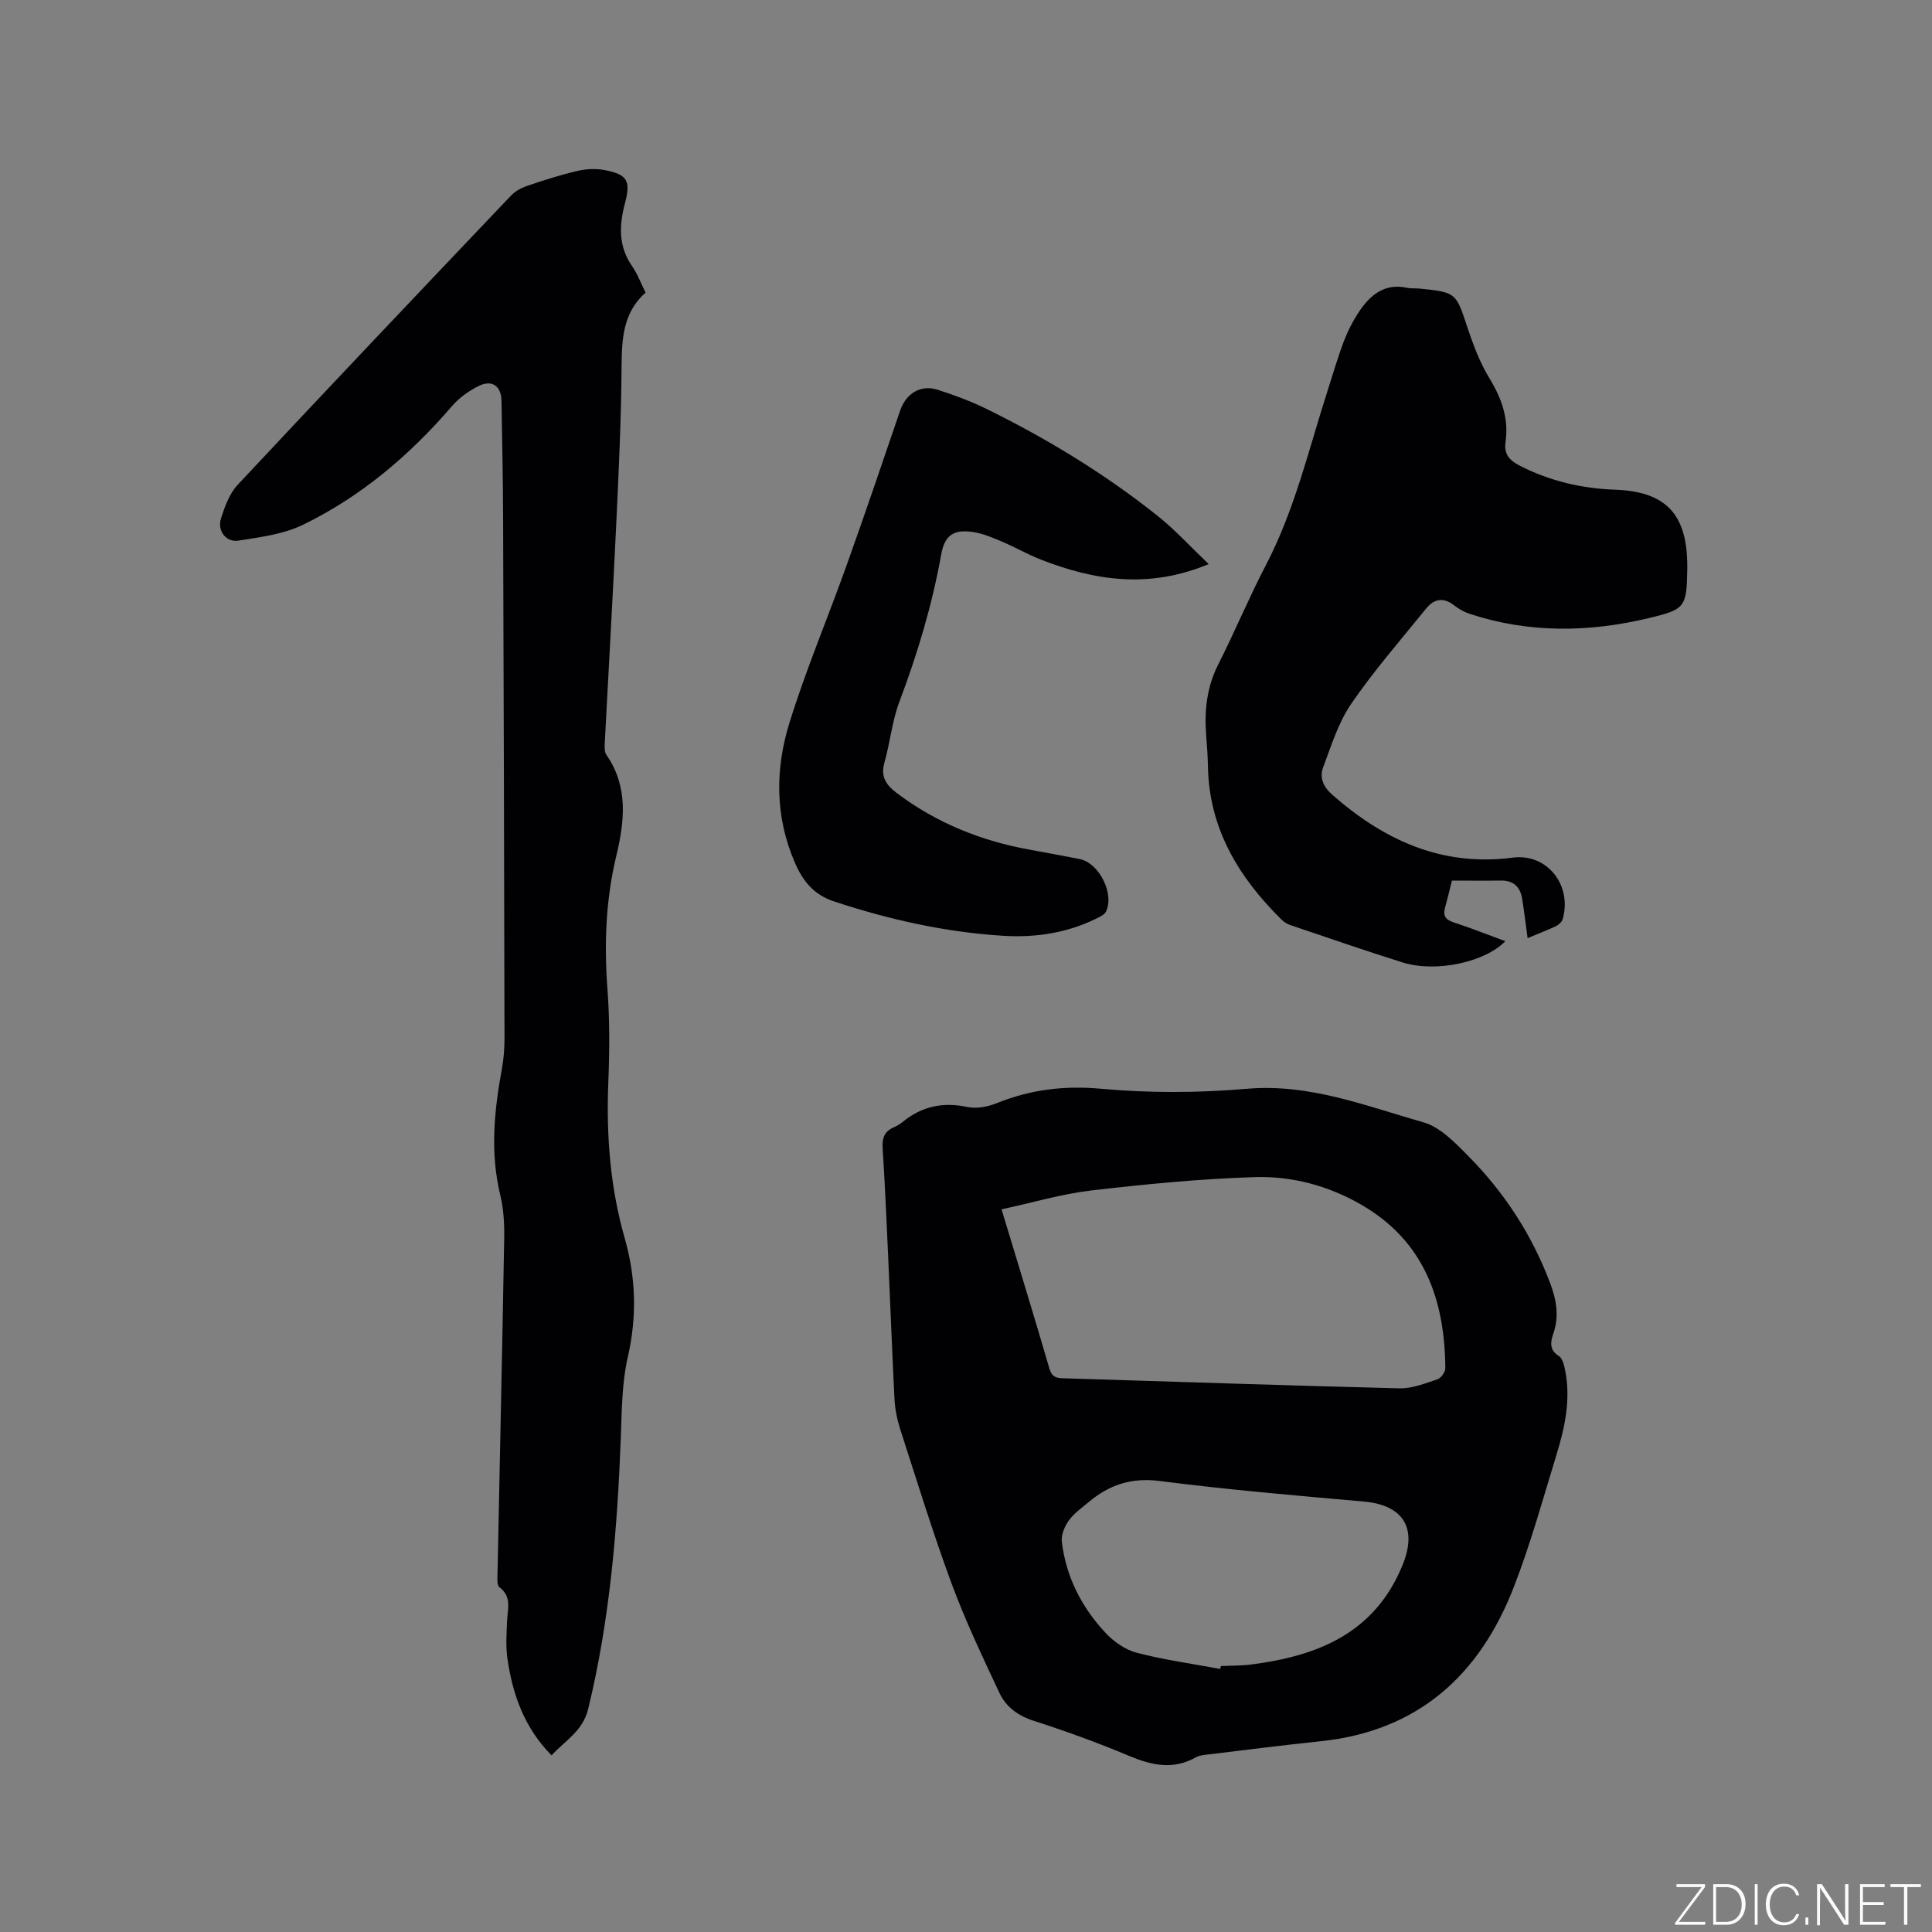
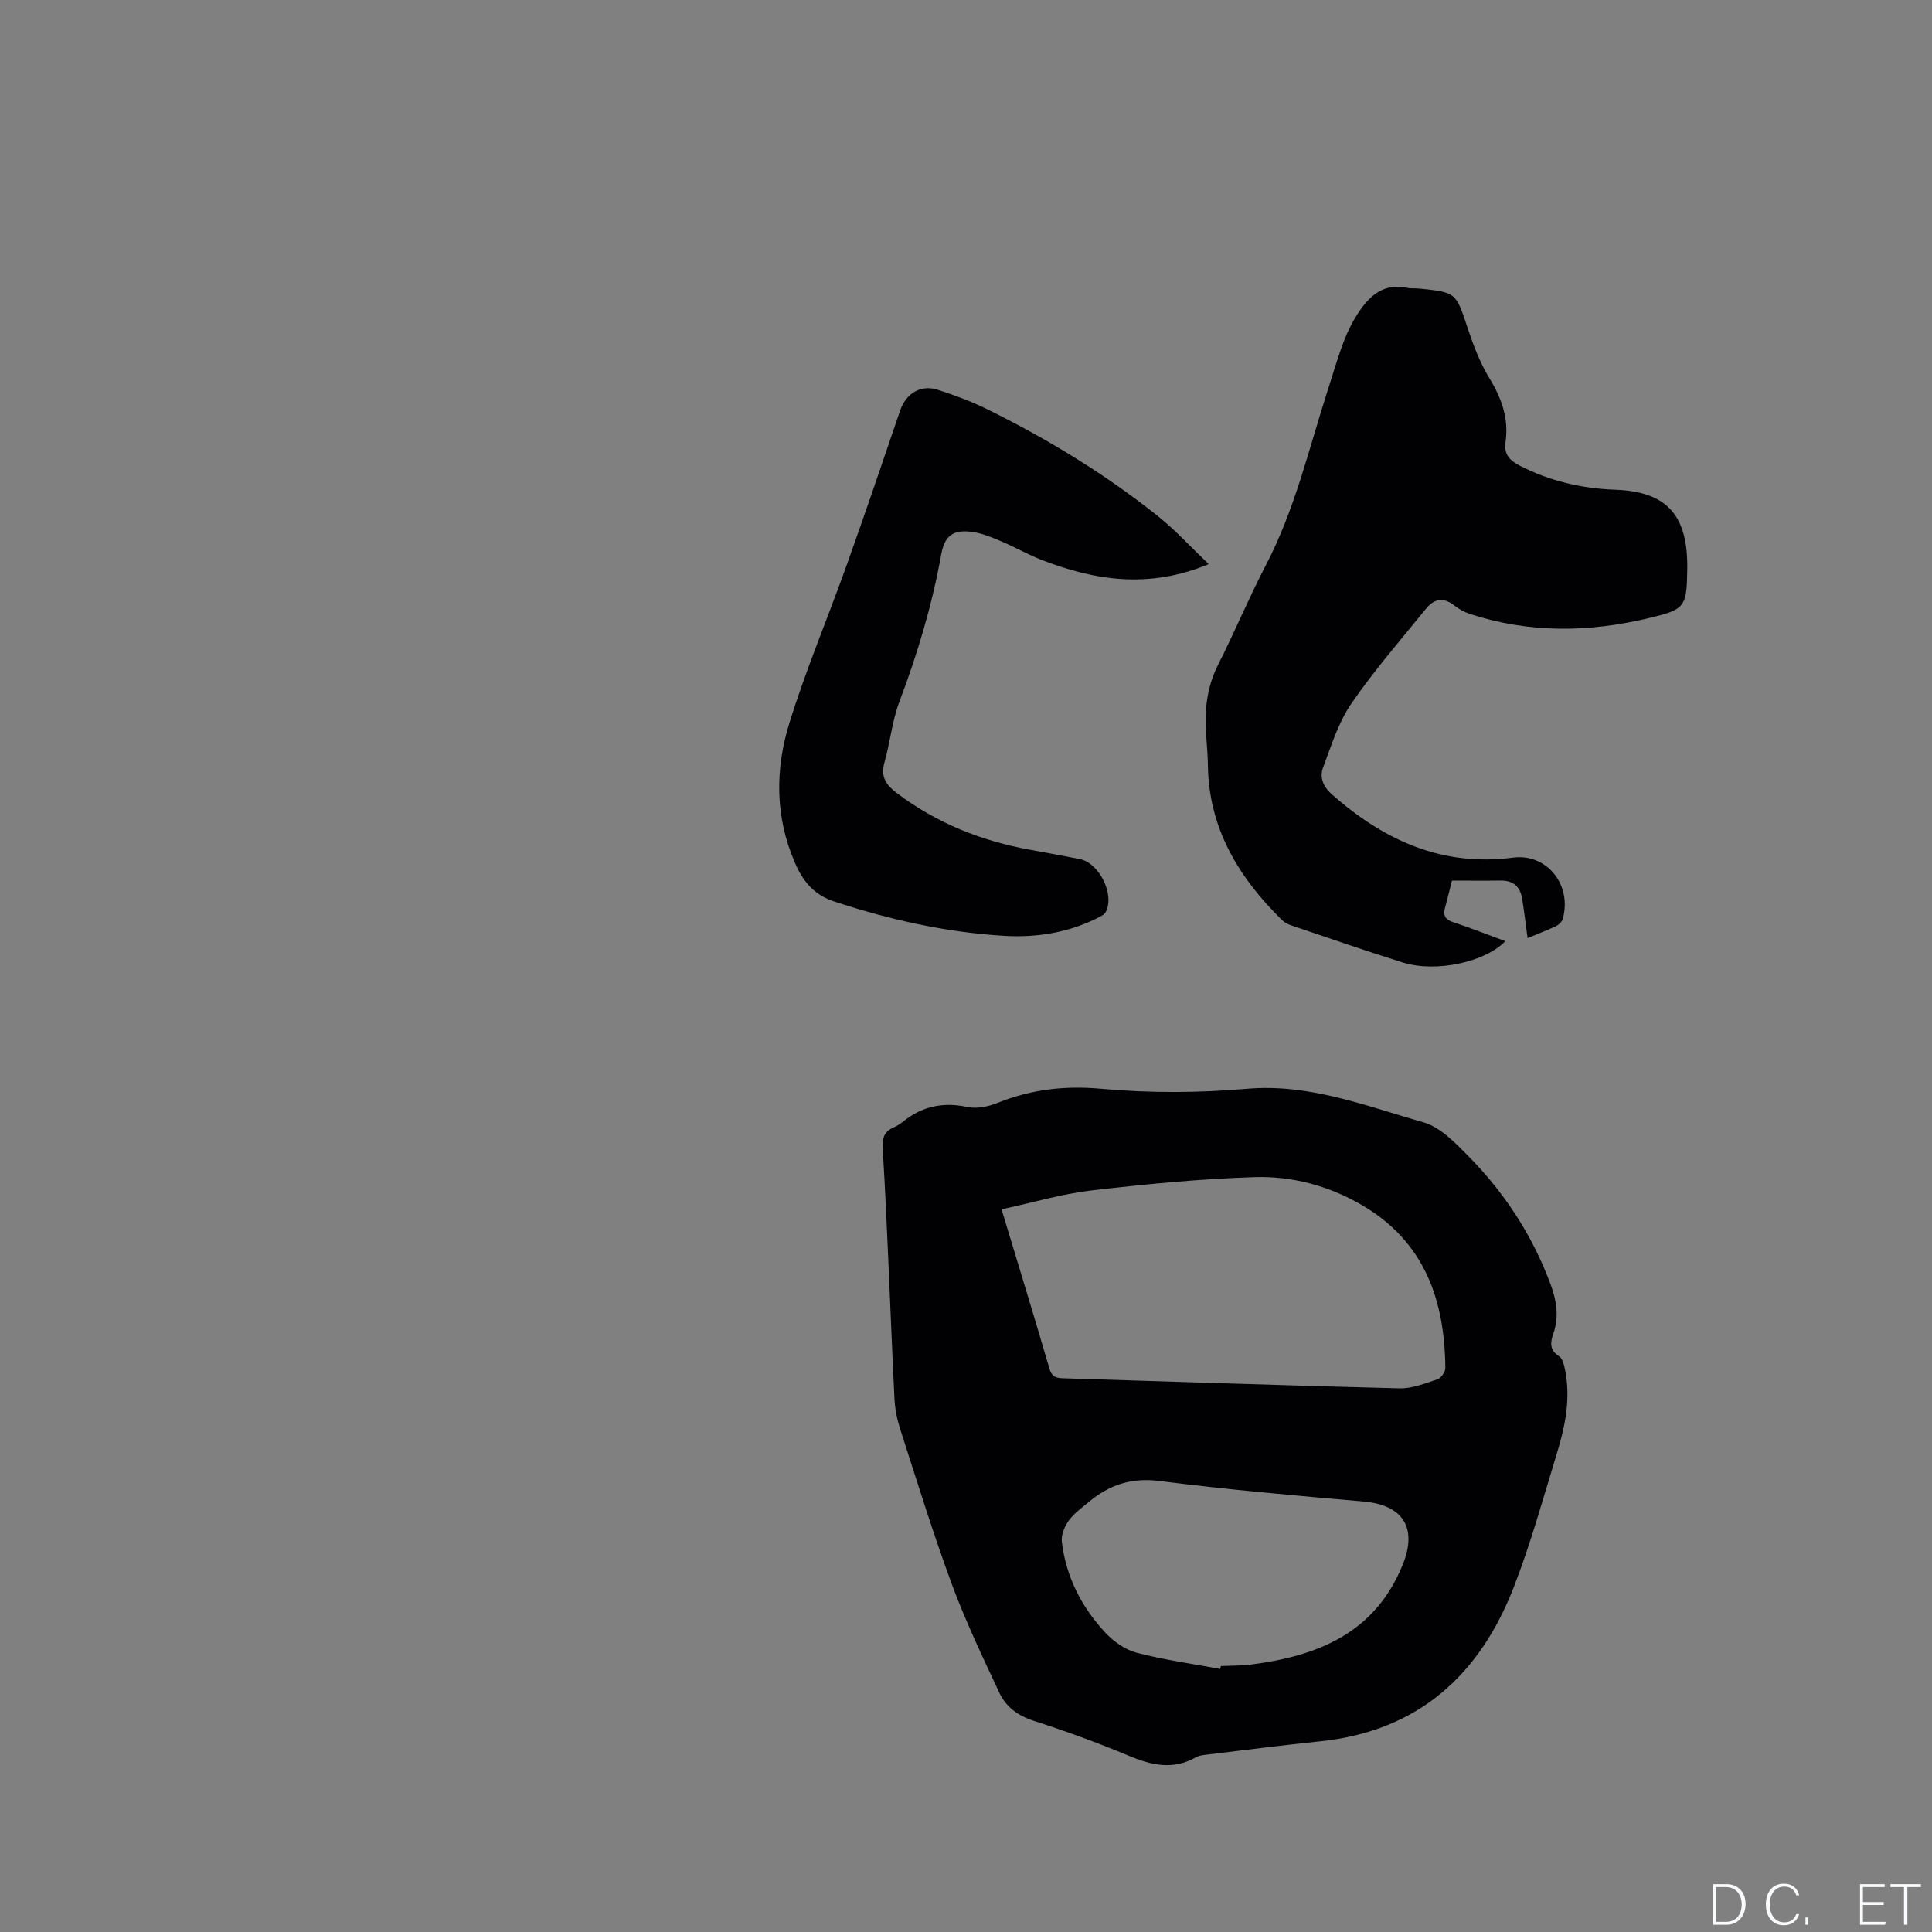
<svg xmlns="http://www.w3.org/2000/svg" enable-background="new 0 0 400 400" viewBox="0 0 400 400">
  <rect x="0" y="0" width="400" height="400" fill="#808080" stroke="none" />
  <g fill="#fafbfc">
-     <path d="m346.9 398 5.4-7.3h-5.2v-.6h5.9v.6l-5.4 7.2h5.5l-.1.6h-6.2v-.5z" />
    <path d="m354.7 390.1h2.8c2.3 0 3.9 1.6 3.9 4.1s-1.6 4.3-3.9 4.3h-2.8zm.6 7.8h2c2.2 0 3.3-1.6 3.3-3.6 0-1.8-1-3.6-3.3-3.6h-2z" />
-     <path d="m363.9 390.1v8.4h-.6v-8.4z" />
    <path d="m372.5 396.3c-.4 1.3-1.4 2.3-3.2 2.3-2.4 0-3.7-1.9-3.7-4.3 0-2.3 1.2-4.3 3.7-4.3 1.8 0 2.9 1 3.2 2.4h-.6c-.4-1.1-1.1-1.8-2.5-1.8-2.1 0-3 1.9-3 3.7s.9 3.7 3 3.7c1.4 0 2.1-.7 2.5-1.7z" />
    <path d="m373.8 398.5v-1.5h.6v1.5z" />
-     <path d="m376.2 398.5v-8.4h1c1.3 2 4.4 6.7 4.9 7.6-.1-1.2-.1-2.4-.1-3.8v-3.8h.7v8.4h-.9c-1.2-1.9-4.4-6.8-5-7.7.1 1.1 0 2.3 0 3.9v3.9h-.6z" />
    <path d="m390 394.4h-4.3v3.5h4.7l-.1.6h-5.2v-8.4h5.1v.6h-4.5v3.1h4.3z" />
    <path d="m394.2 390.7h-2.8v-.6h6.3v.6h-2.8v7.8h-.7z" />
  </g>
  <path d="m183.88 260.06c-.23-4.82-.58-13.62-1.14-22.4-.13-2.11.4-3.43 2.31-4.26.67-.29 1.32-.7 1.89-1.16 3.96-3.2 8.3-4.13 13.34-3.05 1.92.41 4.27-.06 6.14-.81 7-2.82 13.97-3.66 21.62-2.96 9.97.91 20.14.86 30.12 0 12.97-1.12 24.62 3.56 36.54 6.94 3.49.99 6.58 4.24 9.3 6.99 7.45 7.53 13.16 16.28 16.92 26.25 1.3 3.45 1.94 6.86.69 10.48-.6 1.73-.9 3.41 1.16 4.7.71.45 1.04 1.77 1.24 2.75 1.25 6.01.03 11.83-1.72 17.53-2.82 9.21-5.38 18.53-8.86 27.49-7.08 18.28-19.84 29.86-40.04 31.96-7.69.8-15.37 1.78-23.05 2.71-.94.11-1.98.18-2.78.63-4.72 2.65-9.16 1.64-13.86-.34-6.43-2.7-13.02-5.09-19.67-7.23-3.29-1.06-5.77-2.9-7.13-5.82-3.49-7.45-7.04-14.91-9.89-22.62-3.88-10.51-7.17-21.24-10.62-31.91-.64-1.98-1.07-4.09-1.19-6.17-.44-8.57-.76-17.15-1.32-29.7zm23.48-9.68c3.55 11.75 6.82 22.35 9.92 33.01.58 1.98 1.77 1.93 3.31 1.98 23.05.7 46.1 1.5 69.16 2.07 2.61.06 5.3-1.02 7.86-1.87.74-.25 1.64-1.51 1.63-2.31-.11-14.16-4.36-26.27-17.35-33.81-6.84-3.97-14.43-5.99-22.18-5.74-11.29.36-22.58 1.46-33.82 2.77-6.11.72-12.09 2.51-18.53 3.9zm45.29 95.16c.04-.2.07-.4.11-.6 2.11-.1 4.25-.06 6.34-.33 13.78-1.78 25.56-6.49 31.31-20.64 3.07-7.55.17-12.36-8.03-13.09-14.12-1.24-28.25-2.46-42.31-4.26-5.81-.74-10.36.78-14.6 4.31-1.46 1.22-3.08 2.36-4.18 3.87-.87 1.21-1.62 2.98-1.45 4.38.85 7.27 4.09 13.56 9.02 18.86 1.7 1.82 4.08 3.51 6.44 4.13 5.69 1.49 11.55 2.29 17.35 3.37z" fill="#010104" />
-   <path d="m114.2 363.43c-5.63-5.68-8.06-12.57-9.14-20.01-.37-2.58-.19-5.26-.07-7.88.11-2.47 1.01-4.97-1.59-6.92-.57-.42-.41-1.97-.39-3 .46-23.11.98-46.21 1.38-69.32.05-2.94-.12-5.98-.81-8.83-2.12-8.77-1.28-17.43.32-26.12.38-2.07.55-4.21.55-6.31-.07-36.05-.16-72.1-.29-108.16-.03-7.95-.2-15.9-.33-23.85-.05-3.14-1.98-4.51-4.8-3.08-2 1.01-3.97 2.42-5.42 4.1-8.75 10.16-18.81 18.73-30.86 24.59-4.05 1.97-8.86 2.58-13.4 3.29-2.56.4-4.4-2.05-3.6-4.58.78-2.46 1.76-5.16 3.47-6.99 18.74-20.05 37.65-39.96 56.57-59.86.89-.94 2.19-1.63 3.44-2.05 3.41-1.16 6.85-2.25 10.34-3.07 1.78-.42 3.79-.51 5.58-.17 4.74.89 5.47 2.22 4.26 6.79-1.21 4.55-1.44 8.94 1.45 13.09 1.13 1.63 1.83 3.55 2.8 5.48-4.71 4.2-4.93 9.67-4.97 15.46-.08 10.8-.59 21.6-1.1 32.39-.71 15.14-1.6 30.28-2.38 45.42-.04.82-.08 1.84.34 2.45 4.59 6.58 3.74 13.84 2.06 20.85-2.21 9.2-2.54 18.35-1.84 27.71.48 6.43.43 12.94.17 19.39-.43 10.88.4 21.61 3.39 32.08 2.35 8.23 2.56 16.3.64 24.7-1.23 5.4-1.23 11.12-1.44 16.72-.72 18.88-2.26 37.62-6.75 56.07-1.13 4.63-4.7 6.47-7.58 9.62z" fill="#010104" />
  <path d="m316.27 194.23c-.42-3.06-.71-5.68-1.15-8.27-.41-2.41-1.85-3.69-4.41-3.65-3.28.05-6.55.01-10.1.01-.5 1.96-.92 3.77-1.42 5.57-.45 1.62 0 2.5 1.7 3.05 3.6 1.18 7.12 2.58 10.77 3.92-4.11 4.29-14.27 6.59-21.24 4.41-7.77-2.43-15.47-5.11-23.18-7.71-.68-.23-1.37-.62-1.87-1.12-8.89-8.76-15.05-18.85-15.28-31.78-.04-2.12-.19-4.24-.36-6.35-.41-5.14.11-10.05 2.51-14.78 3.44-6.78 6.35-13.83 9.87-20.57 5.98-11.47 8.86-23.99 12.78-36.16 1.1-3.43 2.1-6.89 3.38-10.25.83-2.15 1.92-4.26 3.21-6.17 2.32-3.41 5.28-5.79 9.84-4.79.82.18 1.69.06 2.53.15 7.69.79 7.57.84 9.98 8.1 1.2 3.6 2.57 7.24 4.53 10.46 2.53 4.14 4.04 8.35 3.35 13.17-.36 2.5.72 3.79 2.88 4.91 6.25 3.23 12.96 4.77 19.86 5.01 11.22.4 15.04 5.85 14.88 16.53-.12 7.82-.45 8.26-8.04 10.07-12.4 2.96-24.75 3.12-36.98-.89-1.16-.38-2.3-1.02-3.26-1.78-2.22-1.74-4.17-1.32-5.78.67-5.27 6.51-10.8 12.84-15.52 19.73-2.67 3.9-4.13 8.69-5.82 13.19-.78 2.09.06 4.01 1.89 5.62 10.72 9.43 22.71 14.95 37.41 13.03 7.05-.92 12.31 5.68 10.31 12.72-.17.59-.83 1.2-1.41 1.48-1.83.85-3.71 1.56-5.86 2.47z" fill="#010104" />
  <path d="m250.25 116.79c-12.44 5.18-23.63 3.39-34.7-.91-2.75-1.07-5.34-2.58-8.07-3.73-1.93-.82-3.93-1.68-5.97-1.99-4.11-.64-5.93.69-6.64 4.62-1.88 10.46-4.9 20.56-8.66 30.5-1.52 4.02-1.91 8.44-3.1 12.6-.85 2.99.39 4.68 2.62 6.36 8.22 6.18 17.46 9.88 27.52 11.69 3.44.62 6.87 1.26 10.3 1.93 4.01.79 7.25 7.24 5.41 10.91-.32.64-1.25 1.05-1.98 1.41-6.05 2.98-12.54 3.97-19.17 3.57-12-.73-23.64-3.33-35.08-7.1-4.29-1.41-6.51-4.23-8.17-8.07-4.12-9.52-4.09-19.36-1.11-28.94 3.41-11 7.92-21.65 11.8-32.51 3.81-10.66 7.46-21.39 11.11-32.11 1.2-3.54 4.24-5.46 7.78-4.32 3.42 1.1 6.83 2.35 10.04 3.93 12.59 6.18 24.53 13.45 35.51 22.19 3.61 2.88 6.74 6.33 10.56 9.97z" fill="#010104" />
</svg>